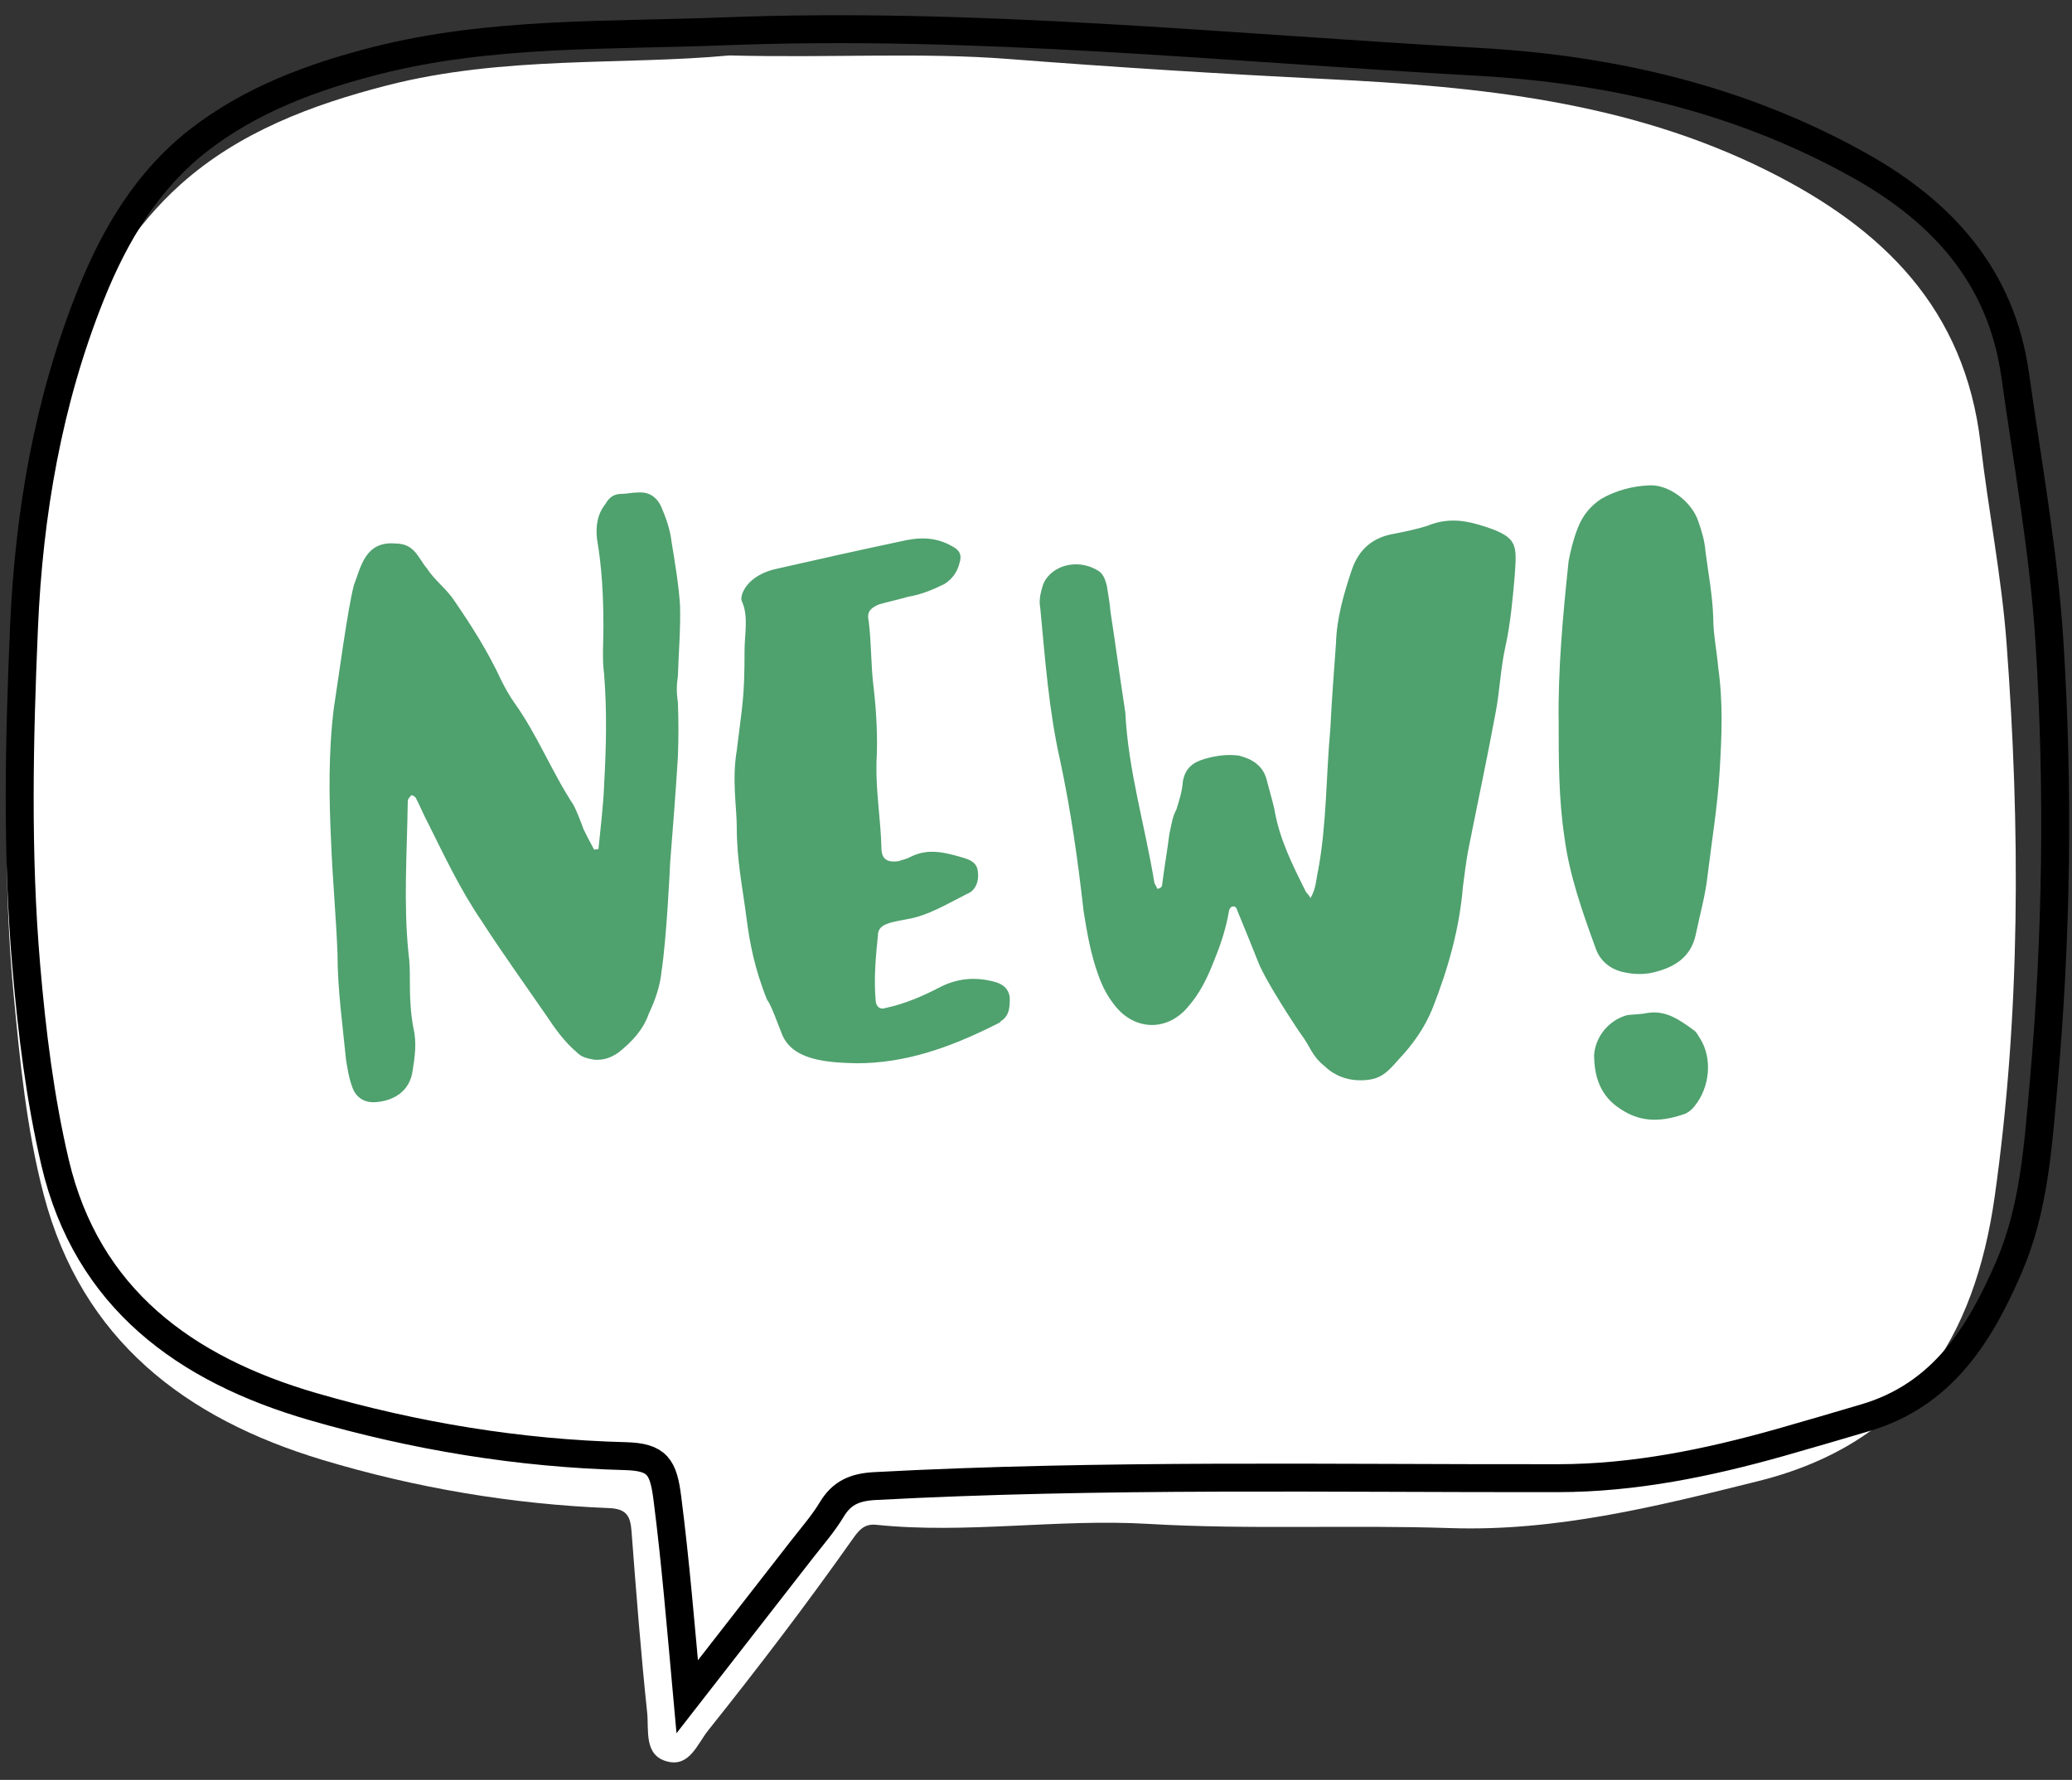
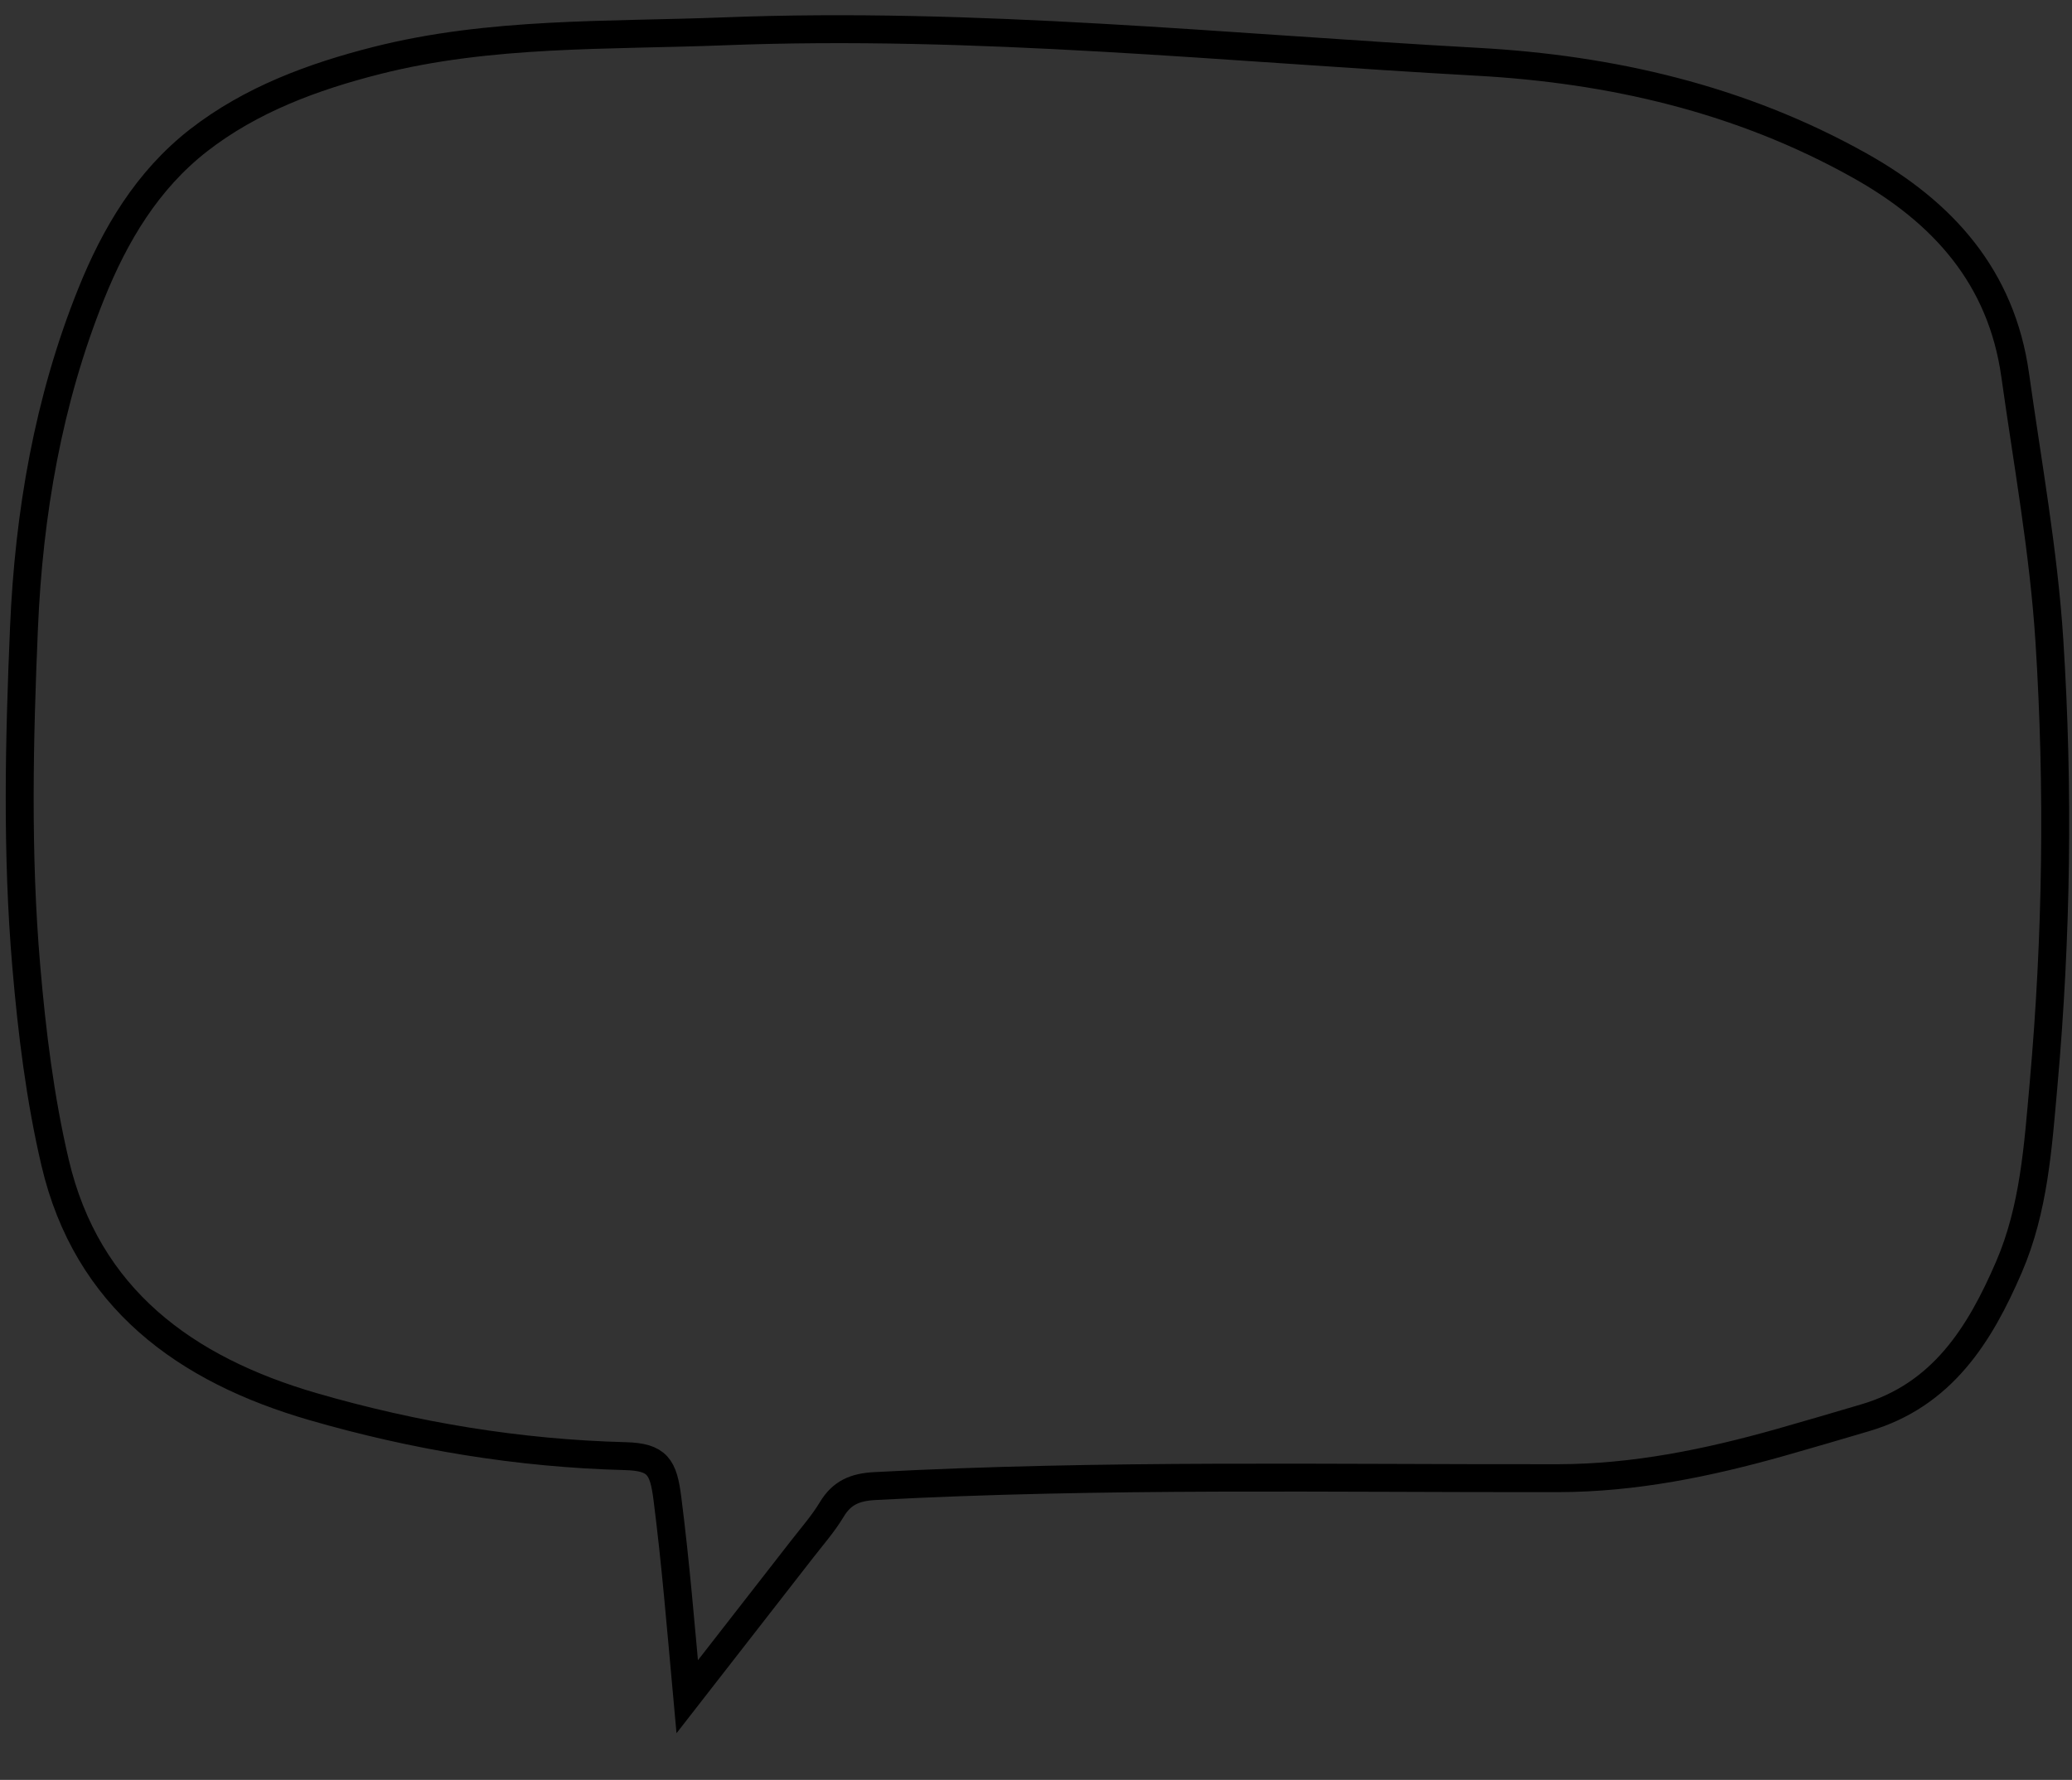
<svg xmlns="http://www.w3.org/2000/svg" width="71px" height="61px" viewBox="0 0 71 61" version="1.1">
  <rect x="0" y="0" width="71" height="61" fill="#333333" stroke="none" />
  <title>label-new</title>
  <g id="label-new" stroke="none" stroke-width="1" fill="none" fill-rule="evenodd">
    <g id="Group" transform="translate(0, 1)">
      <g id="Group-5">
-         <path d="M0.375,21.866 C0.548,18.013 1.243,14.225 2.657,10.607 C3.448,8.584 4.59,6.752 6.191,5.317 C8.197,3.52 10.702,2.585 13.267,1.926 C17.26,0.9 21.382,1.24 24.99,0.9 C28.489,0.99 31.538,0.787 34.579,1.023 C38.209,1.305 41.841,1.532 45.478,1.711 C50.661,1.965 55.791,2.468 60.571,4.855 C64.529,6.832 67.329,9.578 67.867,14.2 C68.132,16.486 68.587,18.754 68.758,21.045 C69.23,27.38 69.238,33.735 68.349,40.022 C67.672,44.802 65.465,48.461 60.245,49.761 C56.75,50.631 53.319,51.49 49.693,51.37 C46.243,51.255 42.791,51.429 39.336,51.225 C36.238,51.043 33.129,51.577 30.022,51.257 C29.598,51.213 29.415,51.466 29.206,51.761 C27.631,53.993 25.974,56.164 24.27,58.299 C23.89,58.776 23.632,59.552 22.885,59.374 C22.053,59.175 22.24,58.304 22.176,57.694 C21.958,55.626 21.798,53.551 21.64,51.477 C21.601,50.961 21.472,50.709 20.873,50.685 C17.535,50.55 14.256,49.996 11.058,49.035 C6.359,47.622 2.804,44.929 1.496,39.936 C0.905,37.68 0.68,35.34 0.462,33.026 C0.113,29.317 0.208,25.58 0.375,21.866" id="Fill-1" fill="#FFFFFF" />
        <path d="M27.482,52.097 C27.829,51.65 28.208,51.22 28.498,50.737 C28.845,50.158 29.294,49.967 29.974,49.93 C37.779,49.512 45.59,49.672 53.4,49.659 C56.006,49.655 58.525,49.136 61.015,48.433 C61.982,48.16 62.945,47.874 63.909,47.59 C66.554,46.813 67.84,44.743 68.84,42.422 C69.7,40.427 69.835,38.294 70.026,36.162 C70.477,31.101 70.548,26.03 70.226,20.971 C70.031,17.917 69.478,14.885 69.052,11.848 C68.581,8.501 66.593,6.277 63.709,4.665 C59.637,2.388 55.201,1.369 50.622,1.117 C42.023,0.643 33.434,-0.264 24.806,0.074 C20.829,0.229 16.807,0.084 12.906,1.074 C10.728,1.627 8.603,2.41 6.805,3.808 C5.046,5.177 3.935,7.052 3.122,9.078 C1.65,12.741 0.989,16.605 0.822,20.509 C0.657,24.371 0.569,28.253 0.9,32.113 C1.093,34.368 1.371,36.638 1.886,38.837 C2.977,43.498 6.353,45.94 10.729,47.208 C14.216,48.218 17.784,48.81 21.426,48.904 C22.535,48.933 22.731,49.274 22.869,50.354 C23.147,52.528 23.326,54.71 23.548,57.15 C24.96,55.336 26.223,53.718 27.482,52.097 Z" id="Stroke-3" stroke="#000000" stroke-width="0.957" />
      </g>
-       <path d="M12.804,36.776 C13.436,36.752 14.044,36.436 14.141,35.683 C14.214,35.221 14.287,34.735 14.165,34.225 C14.068,33.714 14.044,33.18 14.044,32.621 C14.044,32.281 14.044,31.989 13.995,31.649 C13.825,29.948 13.946,28.247 13.971,26.546 C13.971,26.473 13.971,26.424 13.995,26.376 C14.044,26.327 14.068,26.254 14.116,26.254 C14.141,26.254 14.214,26.303 14.238,26.327 C14.384,26.595 14.505,26.91 14.675,27.226 C15.234,28.344 15.769,29.486 16.498,30.555 C17.203,31.649 17.956,32.694 18.709,33.787 C19.001,34.225 19.341,34.711 19.778,35.075 C19.948,35.245 20.119,35.27 20.362,35.318 C20.677,35.343 20.945,35.245 21.188,35.075 C21.649,34.711 22.038,34.298 22.233,33.739 C22.451,33.277 22.621,32.791 22.67,32.281 C22.84,31.163 22.962,28.684 22.962,28.587 C23.059,27.348 23.156,26.133 23.229,24.942 C23.253,24.286 23.253,23.679 23.229,23.071 C23.18,22.755 23.18,22.488 23.229,22.172 C23.253,21.37 23.326,20.544 23.302,19.742 C23.253,19.013 23.132,18.308 23.01,17.555 C22.962,17.142 22.816,16.729 22.646,16.34 C22.476,16 22.208,15.854 21.868,15.878 C21.649,15.878 21.479,15.927 21.285,15.927 C21.042,15.927 20.872,16.048 20.75,16.267 C20.459,16.632 20.41,17.045 20.459,17.482 C20.629,18.478 20.677,19.45 20.677,20.471 C20.677,21.03 20.629,21.564 20.702,22.123 C20.799,23.338 20.775,24.602 20.702,25.866 C20.677,26.595 20.58,27.348 20.507,28.101 C20.459,28.101 20.41,28.101 20.362,28.125 C20.24,27.907 20.119,27.664 19.997,27.421 C19.9,27.153 19.778,26.838 19.657,26.595 C18.904,25.452 18.418,24.189 17.616,23.071 C17.446,22.828 17.3,22.561 17.178,22.318 C16.717,21.322 16.158,20.447 15.574,19.596 C15.307,19.183 14.894,18.892 14.627,18.478 C14.335,18.138 14.214,17.628 13.558,17.628 C12.513,17.531 12.367,18.43 12.124,19.062 C11.905,19.912 11.589,22.318 11.443,23.241 C11.249,24.772 11.273,26.327 11.346,27.858 C11.395,29.122 11.516,30.41 11.565,31.673 C11.565,32.888 11.735,34.079 11.857,35.318 C11.905,35.61 11.954,35.95 12.075,36.266 C12.197,36.606 12.464,36.776 12.804,36.776 Z M29.353,35.44 C31.008,35.44 32.495,34.911 33.93,34.208 L34.237,34.055 C34.261,34.055 34.285,34.006 34.285,34.006 C34.601,33.812 34.601,33.496 34.601,33.204 C34.577,32.888 34.358,32.718 34.067,32.645 C33.435,32.475 32.827,32.524 32.244,32.815 C31.637,33.131 31.029,33.399 30.349,33.544 C30.154,33.617 30.033,33.496 30.009,33.326 C29.936,32.548 30.009,31.795 30.082,31.066 C30.082,30.847 30.203,30.726 30.422,30.653 C30.616,30.58 30.835,30.555 31.054,30.507 C31.807,30.385 32.463,29.972 33.143,29.632 C33.411,29.535 33.556,29.219 33.508,28.879 C33.484,28.563 33.241,28.466 32.998,28.393 C32.414,28.223 31.807,28.053 31.199,28.368 C31.054,28.441 30.932,28.466 30.786,28.514 C30.422,28.563 30.203,28.466 30.203,28.053 C30.179,27.081 30.009,26.133 30.033,25.137 C30.082,24.286 30.033,23.411 29.936,22.561 C29.839,21.808 29.863,21.03 29.766,20.277 C29.693,19.961 29.839,19.839 30.106,19.718 C30.446,19.621 30.786,19.548 31.126,19.45 C31.564,19.378 31.977,19.207 32.366,19.013 C32.633,18.843 32.803,18.6 32.876,18.308 C32.973,18.017 32.876,17.847 32.633,17.725 C32.05,17.385 31.467,17.409 30.859,17.555 C29.474,17.847 28.065,18.163 26.68,18.478 C25.562,18.697 25.343,19.426 25.416,19.596 C25.659,20.107 25.513,20.738 25.513,21.297 C25.513,22.925 25.44,23.12 25.246,24.724 C25.076,25.72 25.246,26.692 25.246,27.324 C25.246,28.514 25.44,29.365 25.586,30.507 C25.683,31.26 25.853,32.208 26.291,33.277 C26.412,33.399 26.704,34.225 26.777,34.395 C27.117,35.343 28.332,35.415 29.353,35.44 Z M46.606,36.023 C47.237,36.023 47.48,35.829 47.918,35.318 C48.404,34.808 48.817,34.225 49.084,33.569 C49.619,32.208 50.008,30.847 50.129,29.389 C50.178,29.025 50.226,28.611 50.299,28.198 C50.615,26.595 50.955,25.015 51.247,23.436 C51.393,22.682 51.417,21.905 51.587,21.151 C51.757,20.374 51.83,19.572 51.903,18.746 C51.976,17.628 52.049,17.385 50.639,16.972 C50.056,16.802 49.497,16.777 48.914,17.02 C48.525,17.142 48.161,17.215 47.796,17.288 C47.043,17.409 46.557,17.822 46.314,18.551 C46.047,19.353 45.804,20.179 45.779,21.054 C45.706,22.05 45.634,22.998 45.585,23.994 C45.439,25.574 45.463,27.226 45.172,28.806 C45.099,29.122 45.099,29.462 44.905,29.778 C44.846,29.661 44.788,29.622 44.755,29.574 L44.734,29.535 C44.273,28.611 43.835,27.737 43.665,26.716 C43.592,26.4 43.495,26.084 43.422,25.793 C43.301,25.234 42.912,25.015 42.45,24.894 C42.037,24.845 41.673,24.894 41.26,25.015 C40.846,25.137 40.603,25.355 40.531,25.793 C40.506,26.133 40.409,26.424 40.312,26.74 C40.166,27.008 40.142,27.275 40.069,27.591 C39.996,28.174 39.899,28.709 39.826,29.292 C39.826,29.365 39.802,29.438 39.656,29.462 C39.631,29.389 39.583,29.316 39.559,29.268 C39.243,27.324 38.659,25.404 38.562,23.436 C38.562,23.363 38.538,23.338 38.538,23.265 C38.368,22.172 38.222,21.054 38.052,19.961 C38.028,19.669 37.979,19.402 37.93,19.086 C37.882,18.892 37.809,18.649 37.615,18.551 C36.861,18.09 35.914,18.43 35.719,19.11 C35.646,19.353 35.598,19.596 35.646,19.839 C35.816,21.613 35.938,23.338 36.327,25.064 C36.691,26.765 36.934,28.466 37.129,30.215 C37.25,30.969 37.372,31.698 37.639,32.427 C37.785,32.84 37.979,33.204 38.271,33.544 C38.951,34.322 39.996,34.322 40.676,33.544 C41.114,33.058 41.381,32.499 41.624,31.868 C41.843,31.333 42.013,30.798 42.11,30.24 C42.11,30.167 42.183,30.069 42.232,30.069 C42.353,30.045 42.377,30.142 42.402,30.215 C42.645,30.798 42.888,31.406 43.131,32.013 C43.361,32.57 44.076,33.687 44.402,34.18 L44.51,34.341 C44.538,34.382 44.557,34.409 44.564,34.419 C44.929,34.905 44.929,35.172 45.415,35.561 C45.536,35.683 45.949,36.023 46.606,36.023 Z M56.739,32.305 C57.395,32.135 57.929,31.795 58.099,31.066 C58.245,30.361 58.44,29.681 58.513,29 C58.658,27.81 58.853,26.643 58.926,25.428 C58.999,24.238 59.047,23.071 58.877,21.88 C58.828,21.297 58.707,20.738 58.707,20.179 C58.683,19.402 58.537,18.649 58.44,17.895 C58.415,17.555 58.318,17.215 58.197,16.875 C57.978,16.194 57.176,15.587 56.496,15.635 C55.937,15.66 55.378,15.805 54.868,16.097 C54.503,16.34 54.236,16.656 54.066,17.093 C53.92,17.458 53.823,17.847 53.75,18.235 C53.555,20.082 53.385,21.929 53.41,23.752 C53.41,25.039 53.41,26.376 53.604,27.664 C53.774,29 54.236,30.288 54.697,31.552 C54.868,31.989 55.256,32.256 55.694,32.329 C56.034,32.402 56.398,32.402 56.739,32.305 Z M57.759,37.165 C57.905,37.092 58.002,36.995 58.075,36.898 C58.585,36.266 58.683,35.294 58.27,34.614 C58.197,34.516 58.148,34.371 58.027,34.298 C57.565,33.957 57.079,33.617 56.471,33.714 C56.228,33.763 55.985,33.763 55.767,33.787 C55.135,33.957 54.673,34.516 54.625,35.148 C54.625,35.901 54.843,36.582 55.548,37.019 C56.277,37.505 57.006,37.432 57.759,37.165 Z" id="New!" fill="#4FA16E" fill-rule="nonzero" />
    </g>
  </g>
</svg>